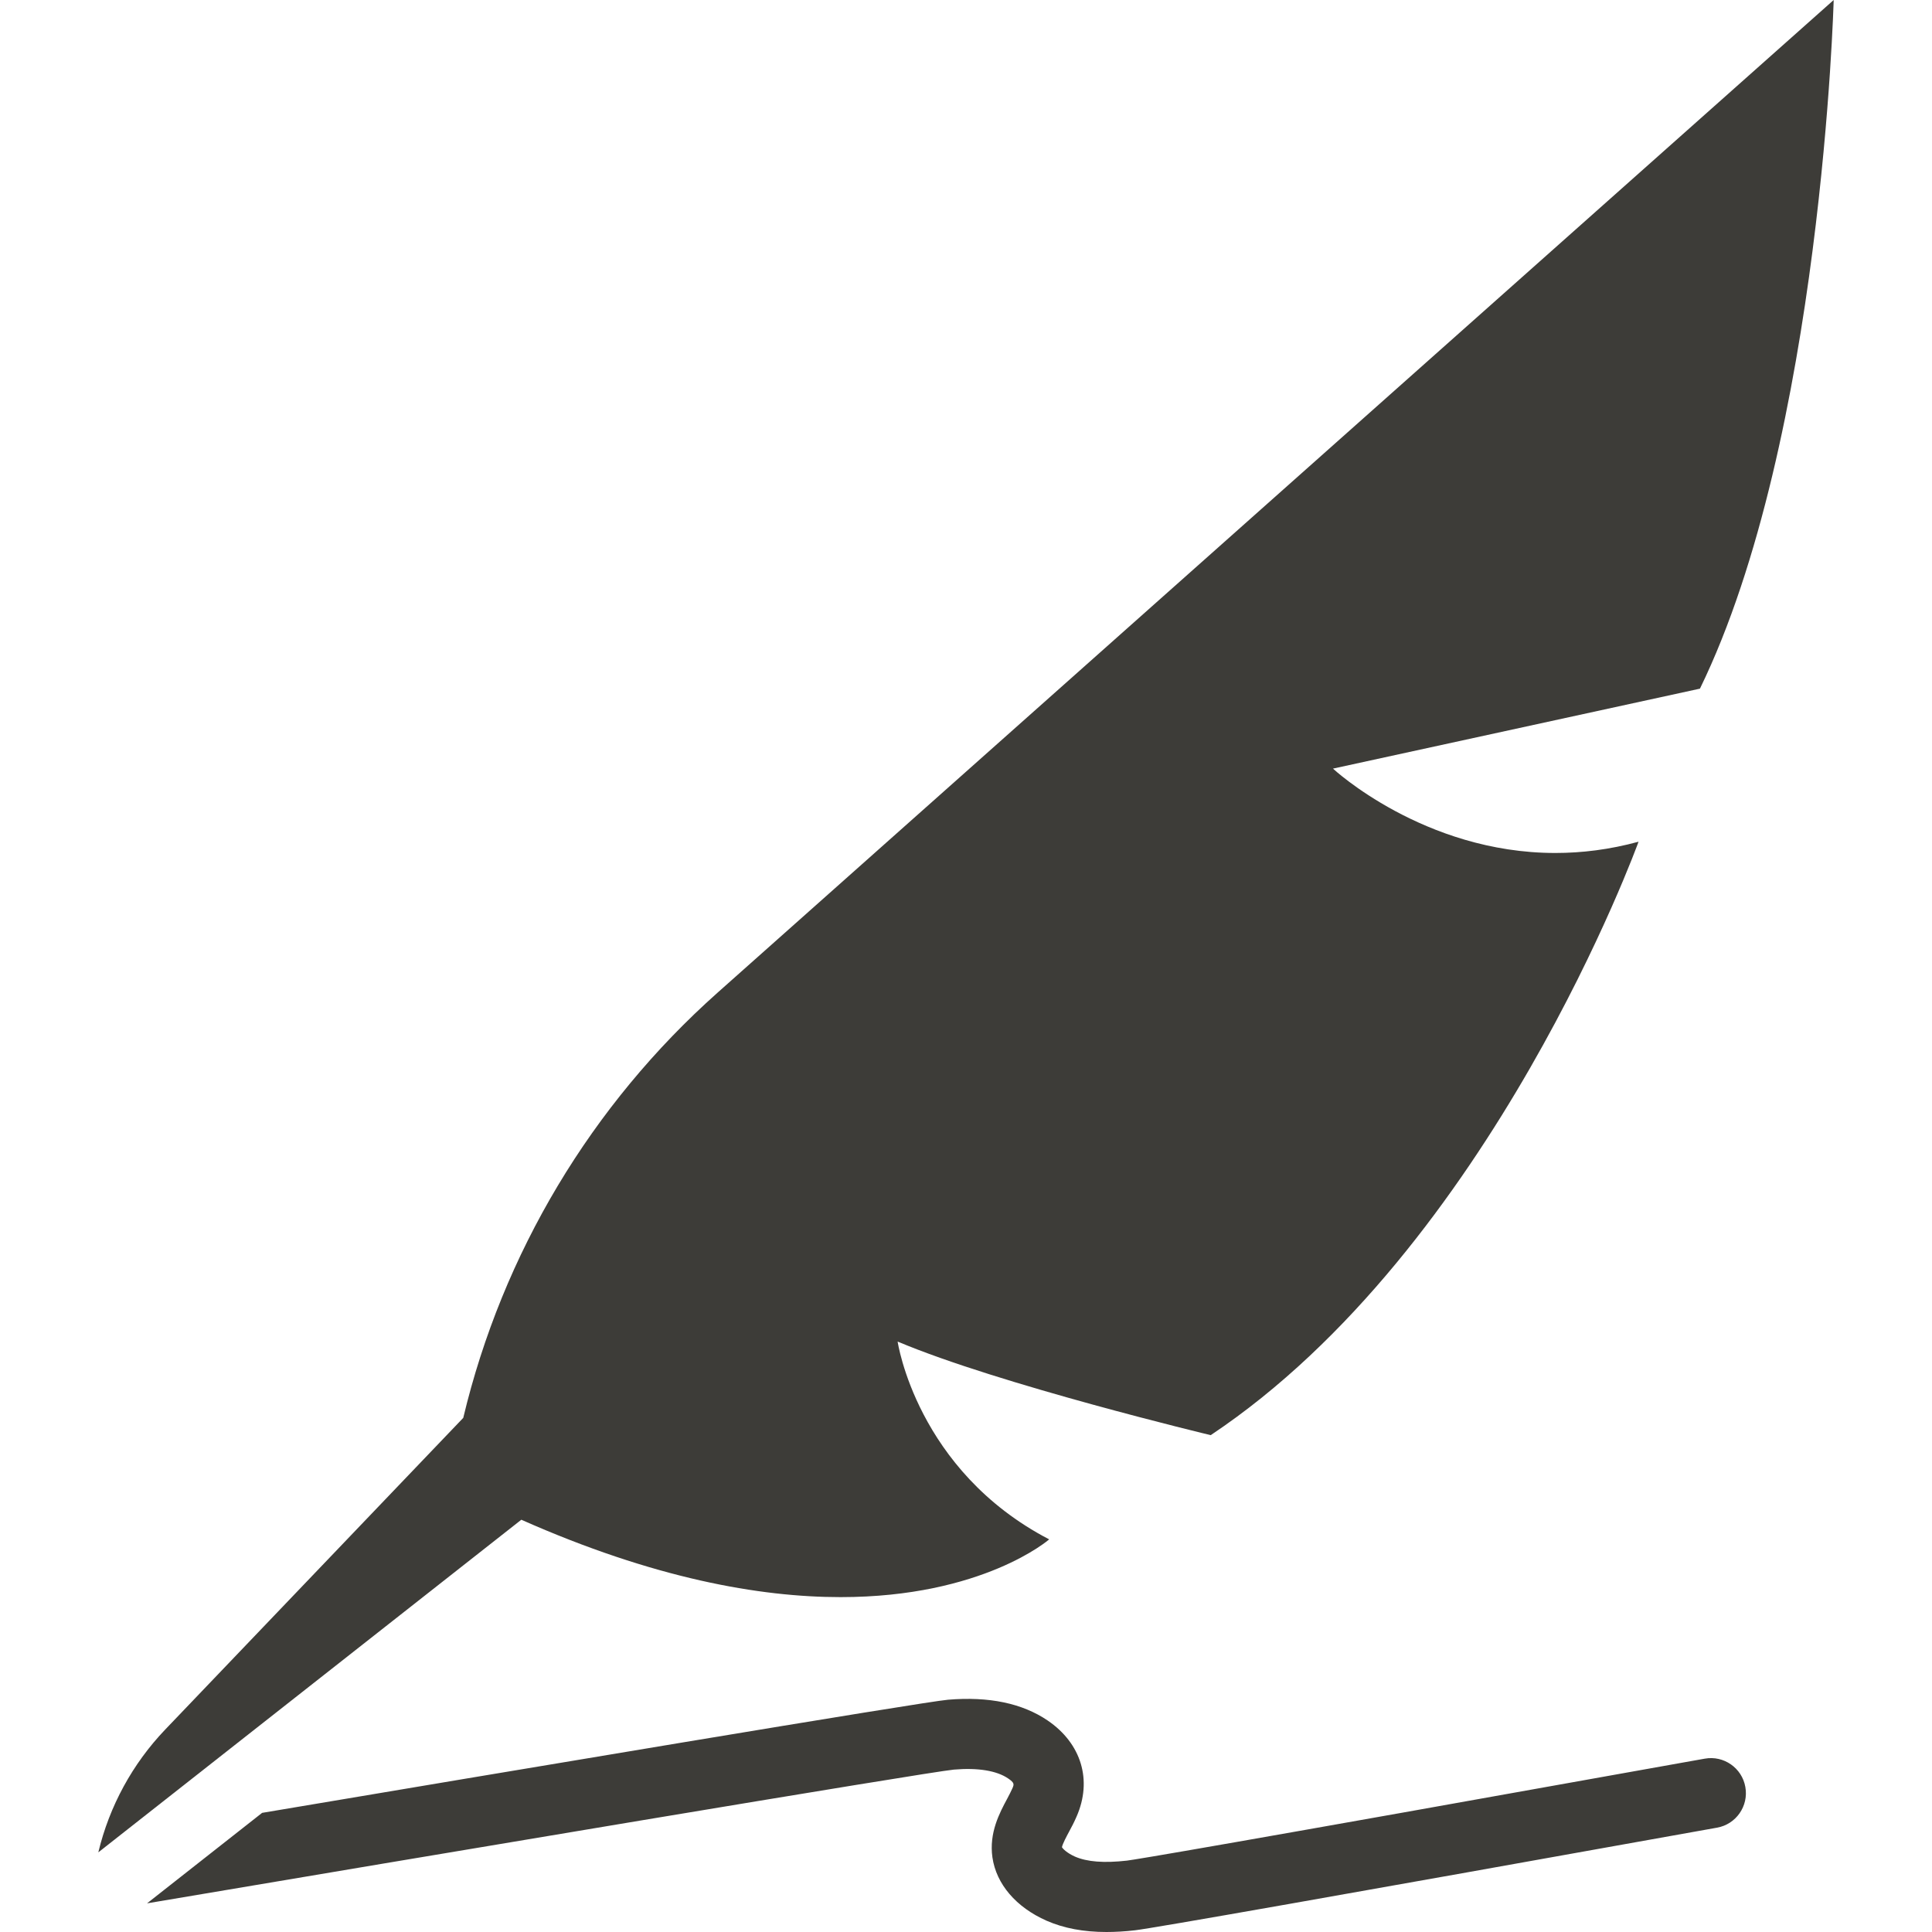
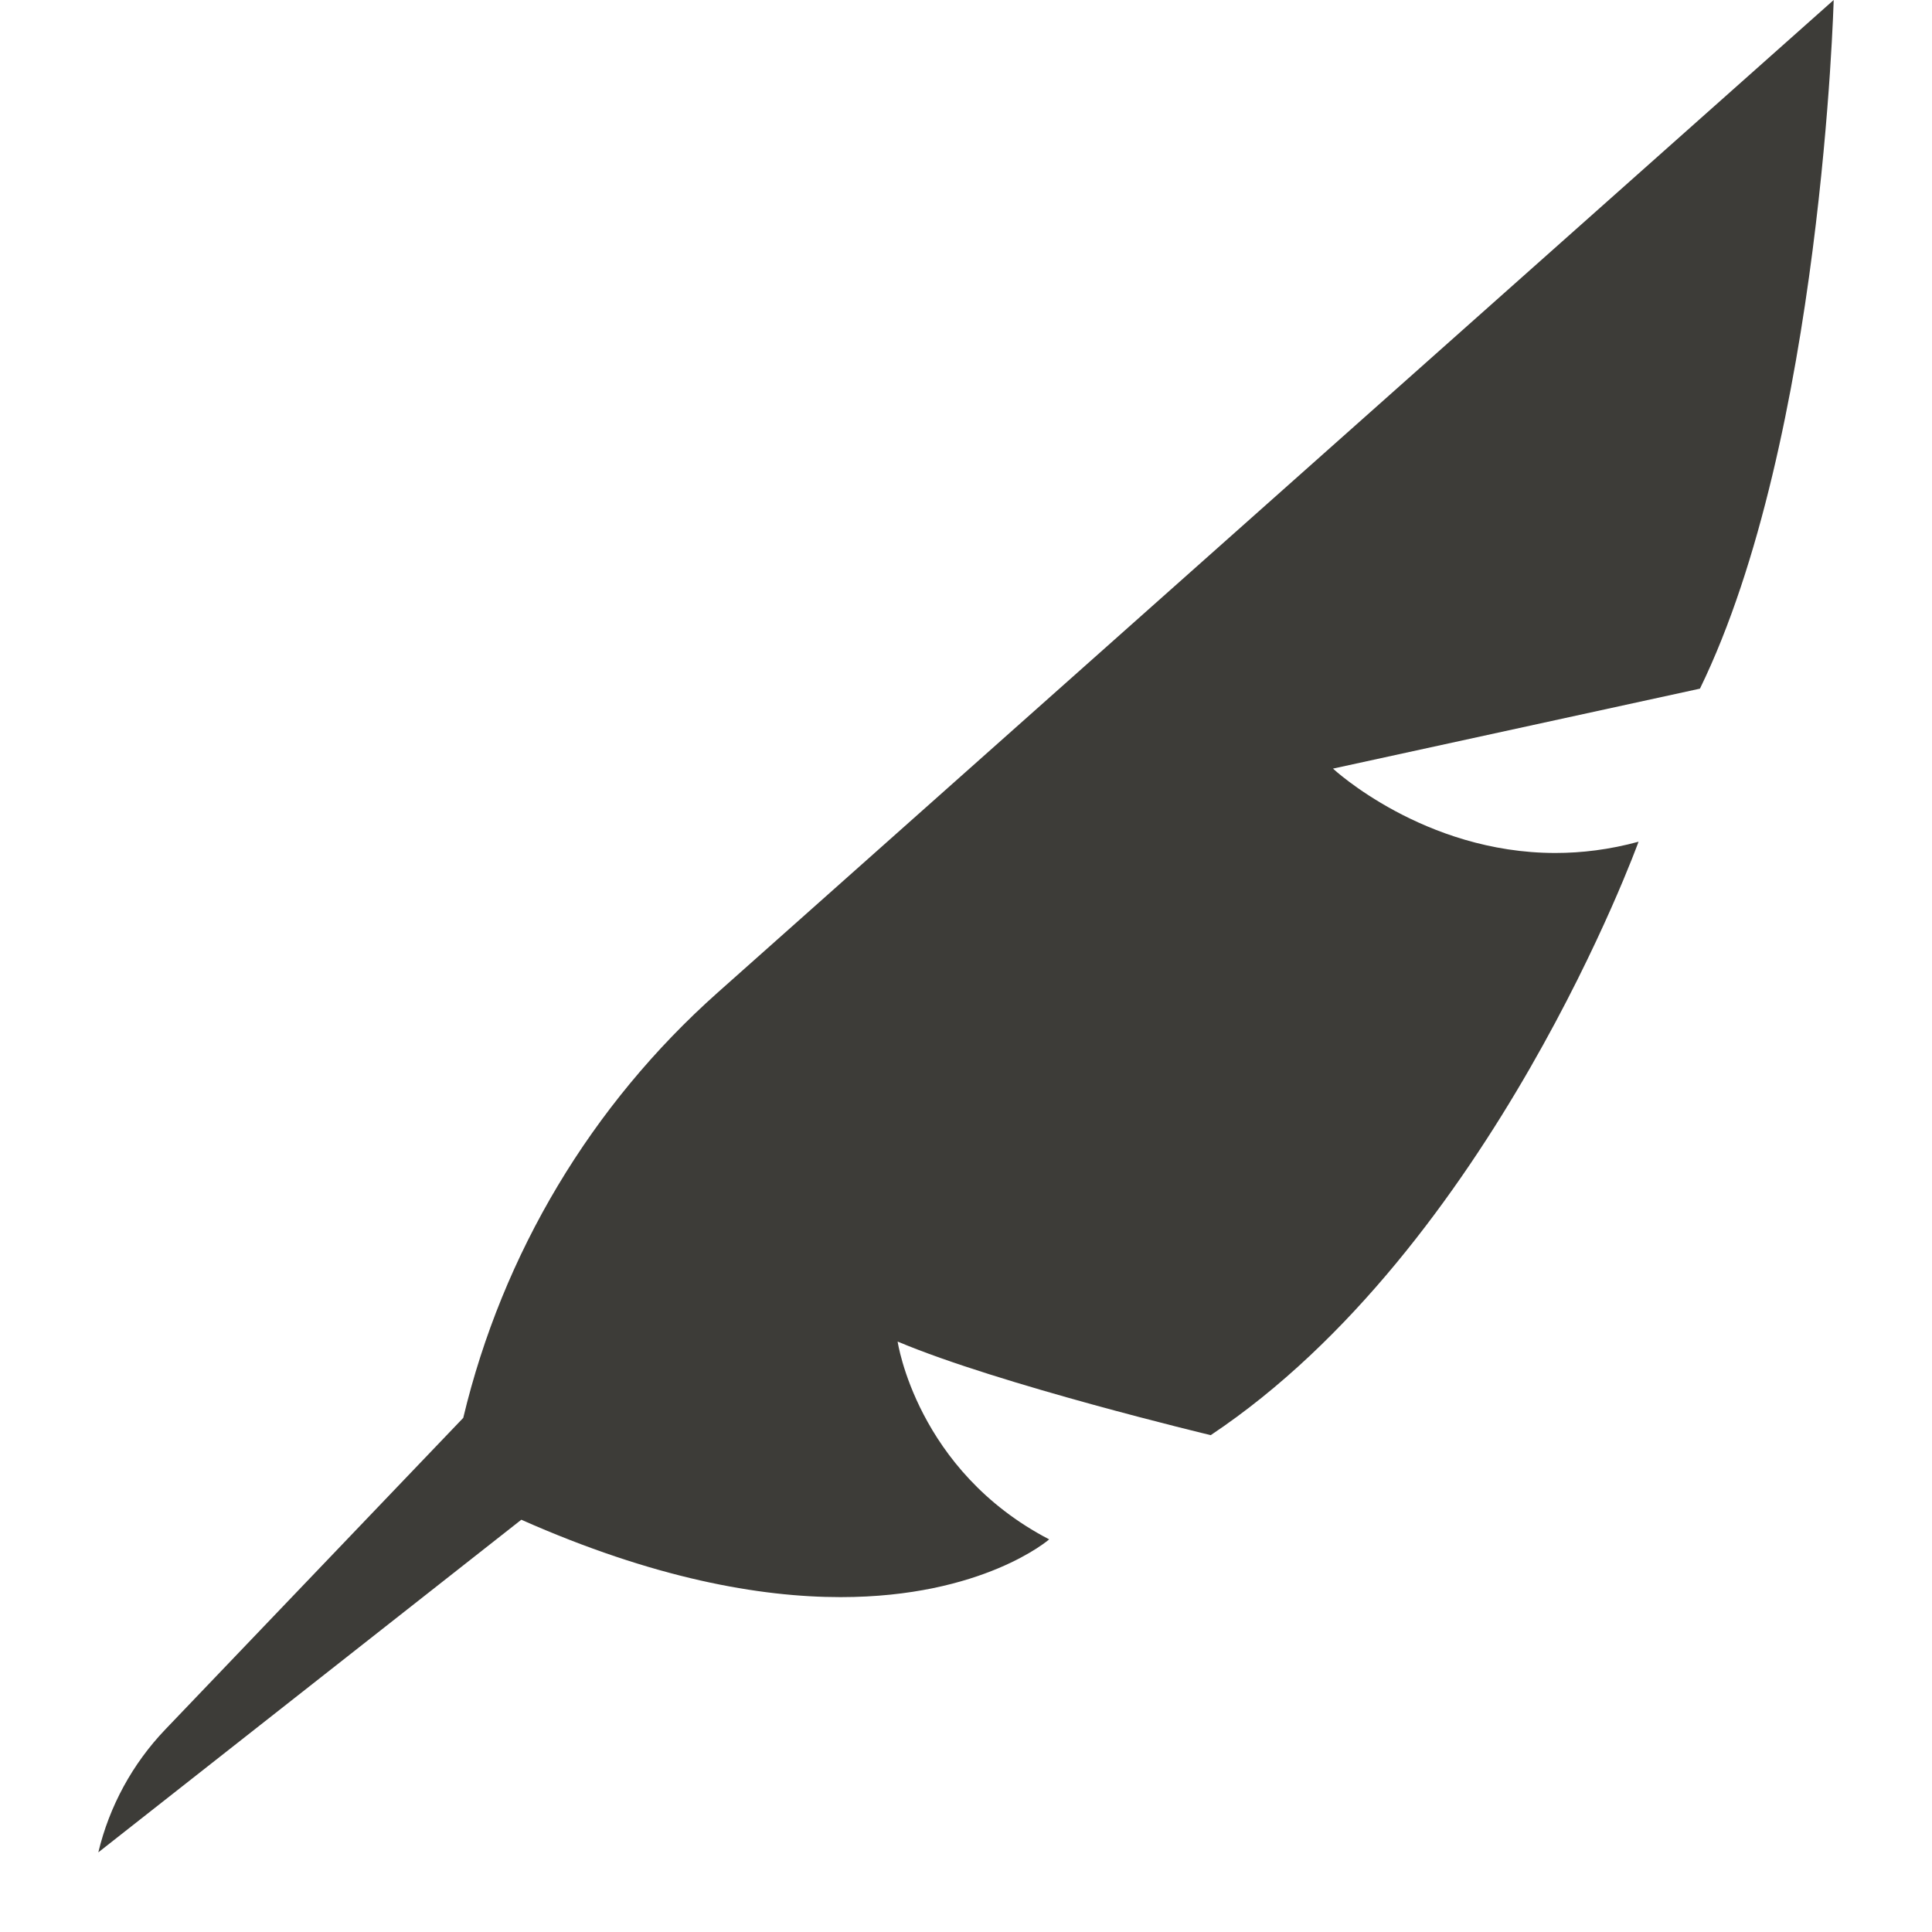
<svg xmlns="http://www.w3.org/2000/svg" width="18" height="18" viewBox="0 0 18 18" fill="none">
-   <path d="M15.883 16.385C15.868 16.387 15.801 16.399 15.692 16.419C11.381 17.192 10.588 17.324 10.499 17.335C10.287 17.359 10.128 17.347 10.014 17.297C9.943 17.265 9.904 17.227 9.894 17.21C9.899 17.18 9.937 17.109 9.96 17.066C9.983 17.024 10.008 16.976 10.03 16.925C10.179 16.586 10.075 16.243 9.76 16.029C9.524 15.869 9.213 15.804 8.832 15.836C8.605 15.855 4.627 16.522 2.442 16.89L1.37 17.733C3.871 17.311 8.636 16.511 8.887 16.487C9.111 16.468 9.286 16.497 9.392 16.569C9.454 16.611 9.448 16.625 9.432 16.662C9.42 16.69 9.402 16.723 9.384 16.758C9.312 16.892 9.214 17.076 9.246 17.304C9.282 17.554 9.466 17.769 9.751 17.895C9.911 17.965 10.095 18 10.308 18C10.392 18 10.481 17.995 10.575 17.984C10.746 17.964 12.506 17.654 15.807 17.062C15.916 17.043 15.982 17.031 15.997 17.028C16.174 16.997 16.293 16.827 16.261 16.649C16.23 16.472 16.06 16.353 15.883 16.385Z" fill="#3D3C38" />
  <path d="M4.316 13.21L1.54 16.113C1.234 16.433 1.019 16.828 0.916 17.258L4.857 14.159C6.091 14.706 7.077 14.88 7.832 14.88C9.159 14.88 9.775 14.342 9.775 14.342C8.539 13.699 8.363 12.499 8.363 12.499C9.31 12.899 11.28 13.371 11.28 13.371C13.898 11.624 15.266 7.842 15.266 7.842C14.995 7.916 14.736 7.947 14.491 7.947C13.263 7.947 12.419 7.161 12.419 7.161L15.838 6.416C16.975 4.083 17.084 0 17.084 0L6.687 9.247C5.51 10.294 4.682 11.677 4.316 13.21Z" fill="#3D3C38" />
</svg>